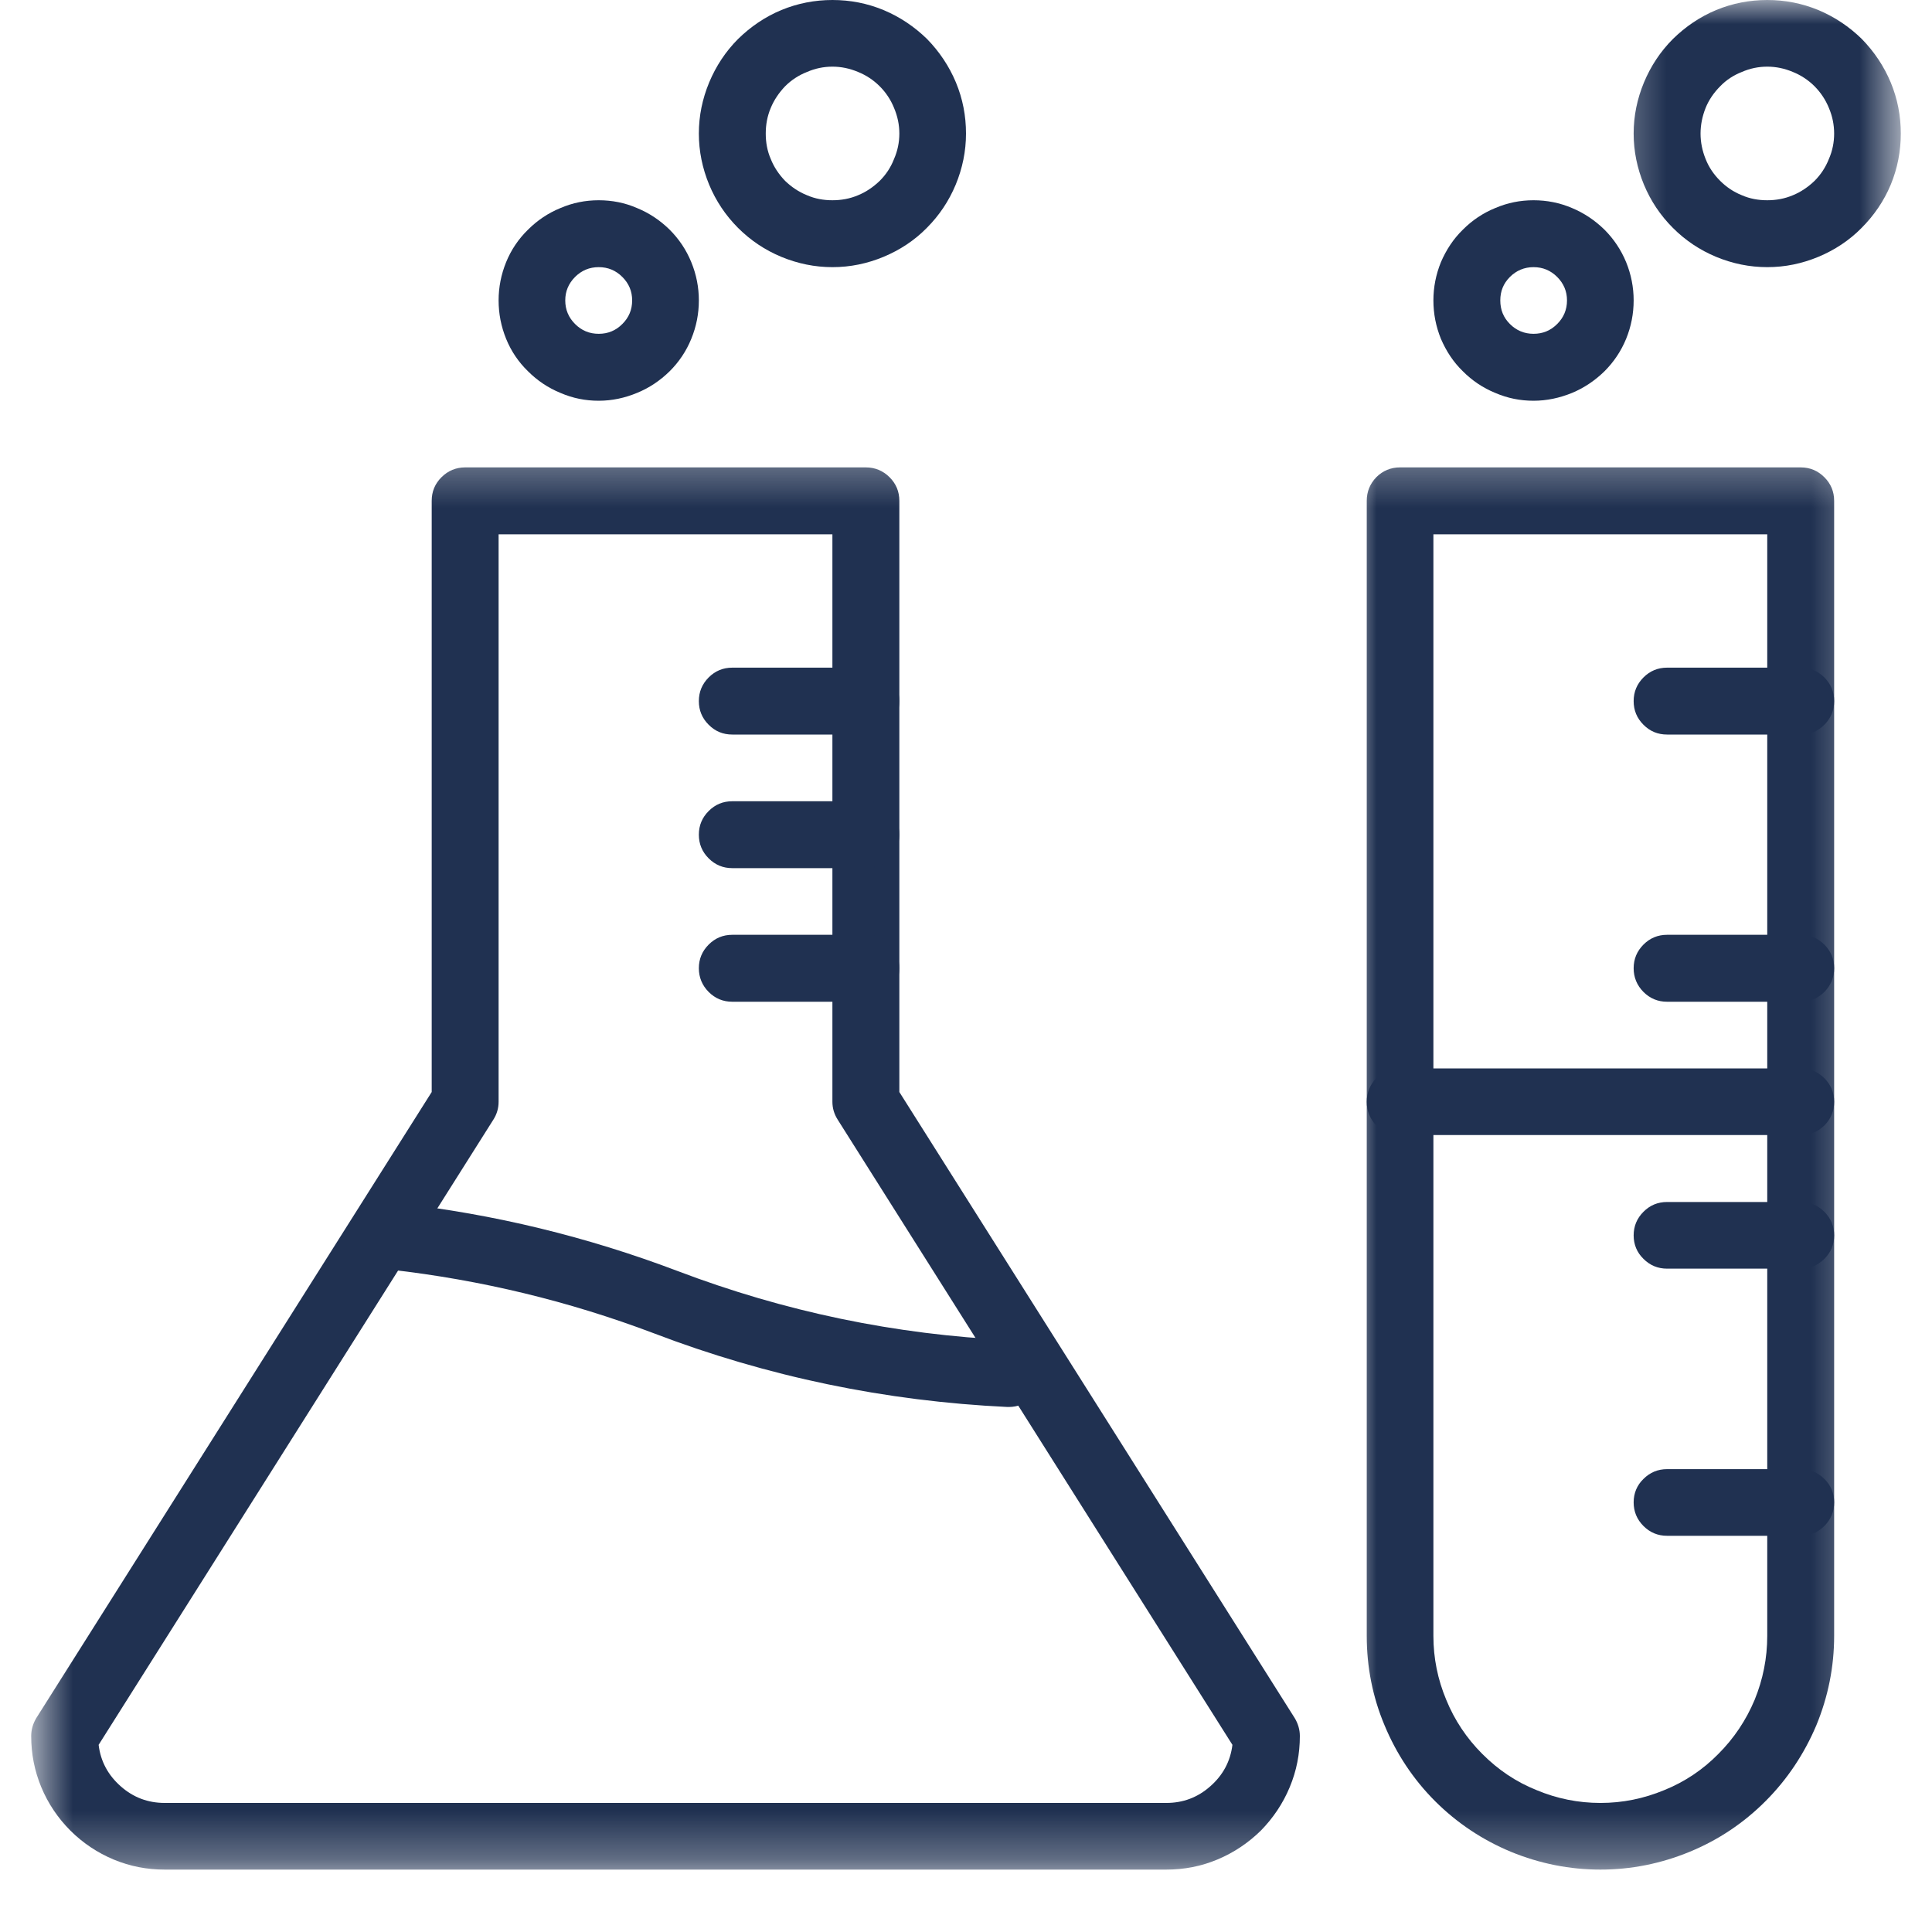
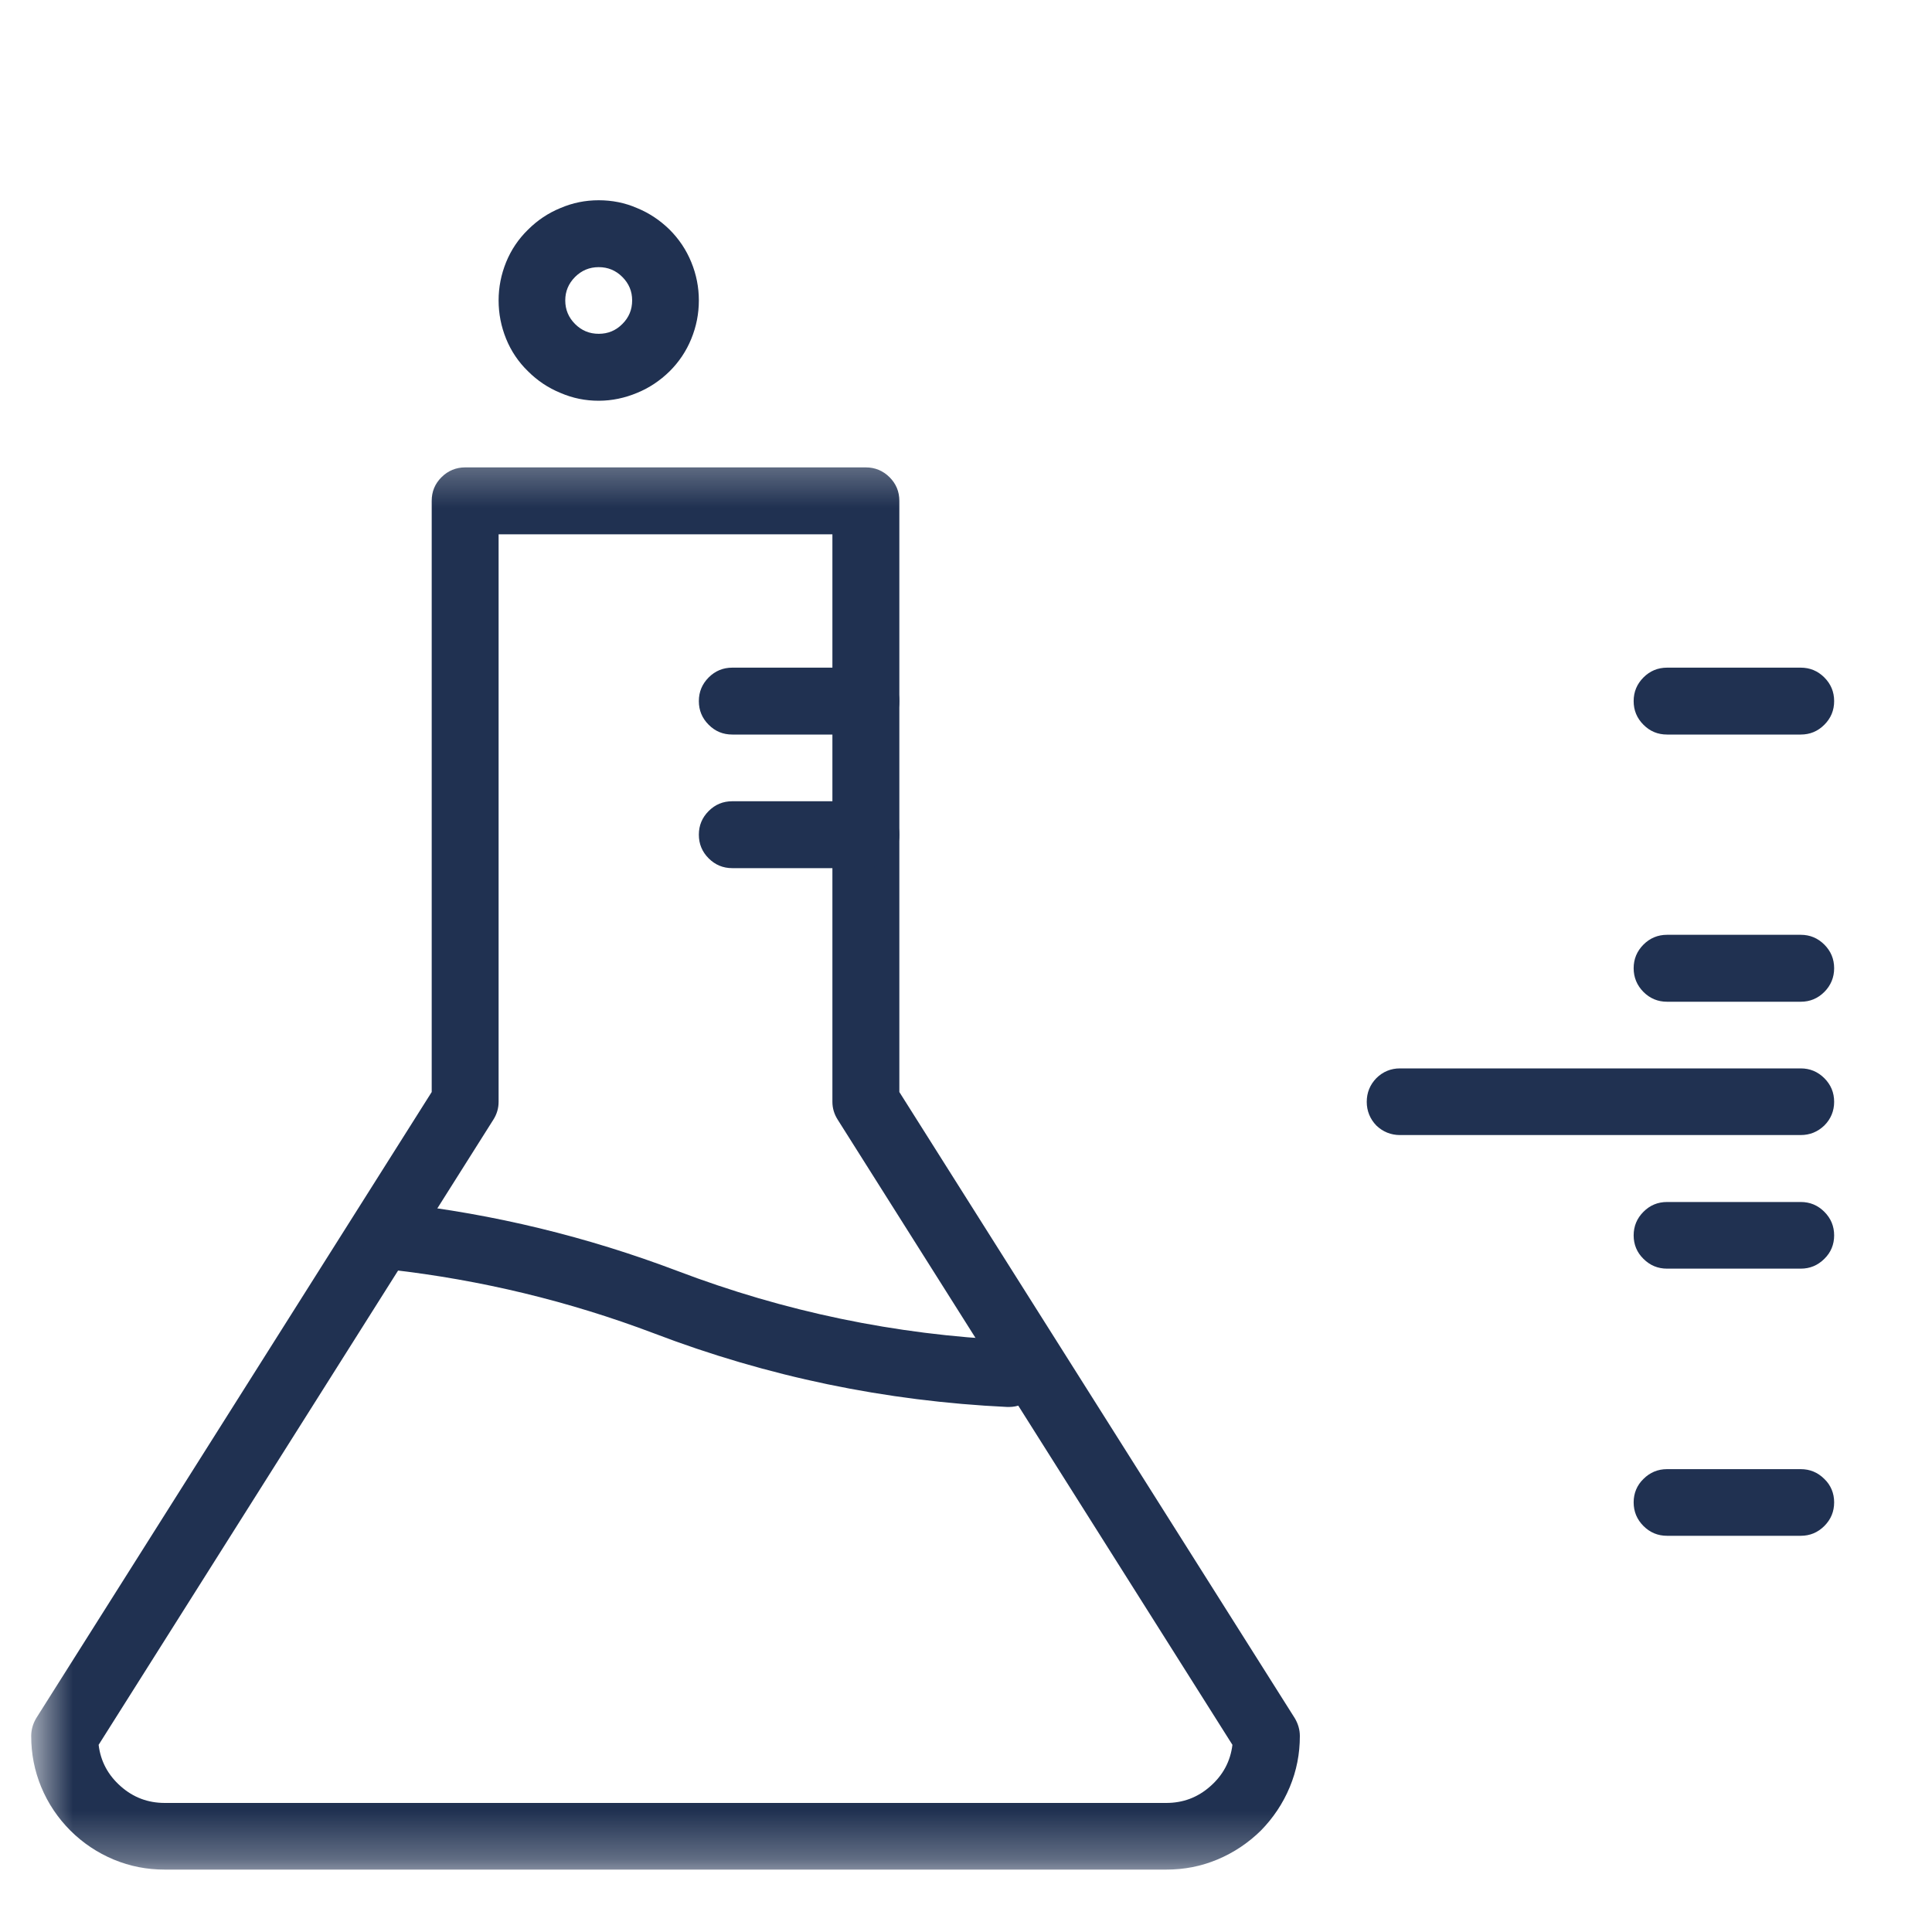
<svg xmlns="http://www.w3.org/2000/svg" width="40" height="40" viewBox="0 0 40 40" fill="none">
  <mask id="mask0_2656_350" style="mask-type:luminance" maskUnits="userSpaceOnUse" x="28" y="9" width="11" height="30">
-     <path d="M28 9.333H38.667V38.708H28V9.333Z" fill="white" />
-   </mask>
+     </mask>
  <g mask="url(#mask0_2656_350)">
    <path d="M33.135 38.708C32.495 38.708 31.875 38.583 31.281 38.339C30.693 38.094 30.167 37.745 29.713 37.292C29.26 36.839 28.912 36.312 28.667 35.724C28.417 35.13 28.297 34.51 28.297 33.87V10.37C28.297 10.177 28.365 10.015 28.495 9.88C28.63 9.745 28.797 9.677 28.984 9.677H37.281C37.474 9.677 37.635 9.745 37.771 9.88C37.906 10.015 37.974 10.177 37.974 10.37V33.87C37.974 34.51 37.849 35.13 37.604 35.724C37.354 36.312 37.005 36.839 36.552 37.292C36.099 37.745 35.578 38.094 34.984 38.339C34.391 38.583 33.776 38.708 33.135 38.708ZM29.677 11.062V33.87C29.677 34.328 29.766 34.771 29.943 35.193C30.115 35.614 30.365 35.989 30.688 36.312C31.016 36.641 31.385 36.891 31.812 37.062C32.234 37.239 32.677 37.328 33.135 37.328C33.594 37.328 34.031 37.239 34.458 37.062C34.88 36.891 35.255 36.641 35.578 36.312C35.901 35.989 36.151 35.614 36.328 35.193C36.5 34.771 36.589 34.328 36.589 33.87V11.062H29.677Z" fill="#203151" />
  </g>
  <mask id="mask1_2656_350" style="mask-type:luminance" maskUnits="userSpaceOnUse" x="0" y="9" width="28" height="30">
    <path d="M0.646 9.333H28V38.708H0.646V9.333Z" fill="white" />
  </mask>
  <g mask="url(#mask1_2656_350)">
    <path d="M24.146 38.708H3.412C3.042 38.708 2.693 38.641 2.354 38.5C2.016 38.359 1.714 38.156 1.458 37.901C1.198 37.641 0.995 37.339 0.854 37C0.714 36.661 0.646 36.312 0.646 35.943C0.646 35.812 0.682 35.687 0.75 35.573L8.938 22.609V10.37C8.938 10.177 9.005 10.015 9.141 9.88C9.276 9.745 9.443 9.677 9.63 9.677H17.927C18.115 9.677 18.281 9.745 18.417 9.88C18.552 10.015 18.62 10.177 18.62 10.37V22.609L26.807 35.573C26.875 35.687 26.912 35.812 26.912 35.943C26.912 36.312 26.844 36.661 26.703 37C26.562 37.339 26.359 37.641 26.104 37.901C25.844 38.156 25.542 38.359 25.203 38.5C24.865 38.641 24.516 38.708 24.146 38.708ZM2.042 36.125C2.083 36.469 2.24 36.755 2.5 36.984C2.76 37.214 3.063 37.328 3.412 37.328H24.146C24.495 37.328 24.797 37.214 25.057 36.984C25.318 36.755 25.474 36.469 25.516 36.125L17.344 23.182C17.271 23.068 17.234 22.943 17.234 22.812V11.062H10.323V22.812C10.323 22.943 10.287 23.068 10.214 23.182L2.042 36.125Z" fill="#203151" />
  </g>
  <path d="M20.885 29.13C20.875 29.13 20.865 29.13 20.859 29.13C18.333 29.01 15.896 28.505 13.536 27.604C11.776 26.938 9.958 26.5 8.089 26.287C7.901 26.266 7.745 26.177 7.625 26.031C7.505 25.88 7.458 25.708 7.479 25.521C7.5 25.333 7.589 25.177 7.734 25.062C7.885 24.943 8.052 24.891 8.24 24.912C10.224 25.135 12.151 25.604 14.021 26.312C16.24 27.156 18.536 27.635 20.911 27.745C21.099 27.755 21.255 27.828 21.385 27.963C21.516 28.099 21.578 28.266 21.573 28.453C21.568 28.641 21.5 28.797 21.365 28.932C21.234 29.062 21.073 29.13 20.885 29.13Z" fill="#203151" />
-   <path d="M17.927 20.74H15.162C14.969 20.74 14.807 20.672 14.672 20.537C14.537 20.401 14.469 20.235 14.469 20.047C14.469 19.854 14.537 19.693 14.672 19.557C14.807 19.422 14.969 19.354 15.162 19.354H17.927C18.115 19.354 18.281 19.422 18.417 19.557C18.552 19.693 18.62 19.854 18.62 20.047C18.62 20.235 18.552 20.401 18.417 20.537C18.281 20.672 18.115 20.74 17.927 20.74Z" fill="#203151" />
  <path d="M17.927 17.974H15.162C14.969 17.974 14.807 17.906 14.672 17.771C14.537 17.636 14.469 17.474 14.469 17.281C14.469 17.089 14.537 16.927 14.672 16.792C14.807 16.656 14.969 16.589 15.162 16.589H17.927C18.115 16.589 18.281 16.656 18.417 16.792C18.552 16.927 18.62 17.089 18.62 17.281C18.62 17.474 18.552 17.636 18.417 17.771C18.281 17.906 18.115 17.974 17.927 17.974Z" fill="#203151" />
  <path d="M17.927 15.208H15.162C14.969 15.208 14.807 15.141 14.672 15.005C14.537 14.87 14.469 14.708 14.469 14.516C14.469 14.323 14.537 14.162 14.672 14.026C14.807 13.891 14.969 13.823 15.162 13.823H17.927C18.115 13.823 18.281 13.891 18.417 14.026C18.552 14.162 18.62 14.323 18.62 14.516C18.62 14.708 18.552 14.87 18.417 15.005C18.281 15.141 18.115 15.208 17.927 15.208Z" fill="#203151" />
  <path d="M37.281 26.266H34.516C34.323 26.266 34.161 26.198 34.026 26.063C33.891 25.932 33.823 25.766 33.823 25.578C33.823 25.386 33.891 25.224 34.026 25.089C34.161 24.953 34.323 24.886 34.516 24.886H37.281C37.474 24.886 37.635 24.953 37.771 25.089C37.906 25.224 37.974 25.386 37.974 25.578C37.974 25.766 37.906 25.932 37.771 26.063C37.635 26.198 37.474 26.266 37.281 26.266Z" fill="#203151" />
  <path d="M37.281 31.797H34.516C34.323 31.797 34.161 31.729 34.026 31.594C33.891 31.458 33.823 31.297 33.823 31.104C33.823 30.917 33.891 30.75 34.026 30.62C34.161 30.485 34.323 30.417 34.516 30.417H37.281C37.474 30.417 37.635 30.485 37.771 30.62C37.906 30.75 37.974 30.917 37.974 31.104C37.974 31.297 37.906 31.458 37.771 31.594C37.635 31.729 37.474 31.797 37.281 31.797Z" fill="#203151" />
  <path d="M37.281 20.74H34.516C34.323 20.74 34.161 20.672 34.026 20.537C33.891 20.401 33.823 20.235 33.823 20.047C33.823 19.854 33.891 19.693 34.026 19.557C34.161 19.422 34.323 19.354 34.516 19.354H37.281C37.474 19.354 37.635 19.422 37.771 19.557C37.906 19.693 37.974 19.854 37.974 20.047C37.974 20.235 37.906 20.401 37.771 20.537C37.635 20.672 37.474 20.74 37.281 20.74Z" fill="#203151" />
  <path d="M37.281 15.208H34.516C34.323 15.208 34.161 15.141 34.026 15.005C33.891 14.87 33.823 14.708 33.823 14.516C33.823 14.323 33.891 14.162 34.026 14.026C34.161 13.891 34.323 13.823 34.516 13.823H37.281C37.474 13.823 37.635 13.891 37.771 14.026C37.906 14.162 37.974 14.323 37.974 14.516C37.974 14.708 37.906 14.87 37.771 15.005C37.635 15.141 37.474 15.208 37.281 15.208Z" fill="#203151" />
  <path d="M37.281 23.5H28.984C28.797 23.5 28.63 23.432 28.495 23.302C28.365 23.167 28.297 23 28.297 22.813C28.297 22.62 28.365 22.458 28.495 22.323C28.63 22.188 28.797 22.12 28.984 22.12H37.281C37.474 22.12 37.635 22.188 37.771 22.323C37.906 22.458 37.974 22.62 37.974 22.813C37.974 23 37.906 23.167 37.771 23.302C37.635 23.432 37.474 23.5 37.281 23.5Z" fill="#203151" />
  <path d="M12.396 8.297C12.12 8.297 11.859 8.245 11.604 8.135C11.349 8.031 11.125 7.88 10.932 7.687C10.734 7.495 10.583 7.271 10.479 7.016C10.375 6.76 10.323 6.495 10.323 6.219C10.323 5.948 10.375 5.682 10.479 5.427C10.583 5.172 10.734 4.948 10.932 4.755C11.125 4.562 11.349 4.411 11.604 4.307C11.859 4.198 12.12 4.146 12.396 4.146C12.672 4.146 12.938 4.198 13.188 4.307C13.443 4.411 13.667 4.562 13.864 4.755C14.057 4.948 14.208 5.172 14.312 5.427C14.417 5.682 14.469 5.948 14.469 6.219C14.469 6.495 14.417 6.76 14.312 7.016C14.208 7.271 14.057 7.495 13.864 7.687C13.667 7.88 13.443 8.031 13.188 8.135C12.938 8.239 12.672 8.297 12.396 8.297ZM12.396 5.531C12.203 5.531 12.042 5.599 11.906 5.734C11.771 5.87 11.703 6.031 11.703 6.219C11.703 6.411 11.771 6.573 11.906 6.708C12.042 6.844 12.203 6.911 12.396 6.911C12.588 6.911 12.75 6.844 12.885 6.708C13.021 6.573 13.088 6.411 13.088 6.219C13.088 6.031 13.021 5.87 12.885 5.734C12.75 5.599 12.588 5.531 12.396 5.531Z" fill="#203151" />
-   <path d="M17.234 5.531C16.87 5.531 16.516 5.458 16.177 5.318C15.838 5.177 15.542 4.979 15.281 4.719C15.021 4.458 14.823 4.161 14.682 3.823C14.542 3.484 14.469 3.13 14.469 2.766C14.469 2.396 14.542 2.047 14.682 1.708C14.823 1.37 15.021 1.068 15.281 0.807C15.542 0.552 15.838 0.349 16.177 0.208C16.516 0.068 16.87 0 17.234 0C17.604 0 17.953 0.068 18.292 0.208C18.63 0.349 18.932 0.552 19.193 0.807C19.448 1.068 19.651 1.37 19.792 1.708C19.932 2.047 20 2.396 20 2.766C20 3.13 19.927 3.484 19.787 3.823C19.646 4.161 19.448 4.458 19.188 4.719C18.932 4.979 18.63 5.177 18.292 5.318C17.953 5.458 17.604 5.531 17.234 5.531ZM17.234 1.38C17.052 1.38 16.875 1.417 16.708 1.49C16.537 1.557 16.385 1.656 16.255 1.786C16.13 1.917 16.026 2.068 15.958 2.234C15.885 2.406 15.854 2.583 15.854 2.766C15.854 2.948 15.885 3.125 15.958 3.292C16.026 3.464 16.13 3.615 16.255 3.745C16.385 3.87 16.537 3.974 16.708 4.042C16.875 4.115 17.052 4.146 17.234 4.146C17.417 4.146 17.594 4.115 17.766 4.042C17.932 3.974 18.083 3.87 18.213 3.745C18.344 3.615 18.443 3.464 18.51 3.292C18.583 3.125 18.62 2.948 18.62 2.766C18.62 2.583 18.583 2.406 18.51 2.234C18.443 2.068 18.344 1.917 18.213 1.786C18.083 1.656 17.932 1.557 17.766 1.49C17.594 1.417 17.417 1.38 17.234 1.38Z" fill="#203151" />
-   <path d="M31.75 8.297C31.474 8.297 31.214 8.245 30.958 8.135C30.703 8.031 30.479 7.88 30.287 7.687C30.089 7.495 29.943 7.271 29.833 7.016C29.729 6.76 29.677 6.495 29.677 6.219C29.677 5.948 29.729 5.682 29.833 5.427C29.943 5.172 30.089 4.948 30.287 4.755C30.479 4.562 30.703 4.411 30.958 4.307C31.214 4.198 31.474 4.146 31.75 4.146C32.026 4.146 32.292 4.198 32.547 4.307C32.797 4.411 33.021 4.562 33.219 4.755C33.411 4.948 33.562 5.172 33.667 5.427C33.771 5.682 33.823 5.948 33.823 6.219C33.823 6.495 33.771 6.76 33.667 7.016C33.562 7.271 33.411 7.495 33.219 7.687C33.021 7.88 32.797 8.031 32.547 8.135C32.292 8.239 32.026 8.297 31.75 8.297ZM31.75 5.531C31.562 5.531 31.396 5.599 31.261 5.734C31.125 5.87 31.062 6.031 31.062 6.219C31.062 6.411 31.125 6.573 31.261 6.708C31.396 6.844 31.562 6.911 31.75 6.911C31.943 6.911 32.104 6.844 32.24 6.708C32.375 6.573 32.443 6.411 32.443 6.219C32.443 6.031 32.375 5.87 32.24 5.734C32.104 5.599 31.943 5.531 31.75 5.531Z" fill="#203151" />
  <mask id="mask2_2656_350" style="mask-type:luminance" maskUnits="userSpaceOnUse" x="33" y="0" width="7" height="7">
-     <path d="M33.333 0H39.354V6.667H33.333V0Z" fill="white" />
-   </mask>
+     </mask>
  <g mask="url(#mask2_2656_350)">
    <path d="M36.589 5.531C36.224 5.531 35.87 5.458 35.531 5.318C35.193 5.177 34.896 4.979 34.636 4.719C34.375 4.458 34.177 4.161 34.036 3.823C33.896 3.484 33.823 3.13 33.823 2.766C33.823 2.396 33.896 2.047 34.036 1.708C34.177 1.37 34.375 1.068 34.636 0.807C34.896 0.552 35.193 0.349 35.531 0.208C35.87 0.068 36.224 0 36.589 0C36.958 0 37.307 0.068 37.646 0.208C37.984 0.349 38.286 0.552 38.547 0.807C38.802 1.068 39.005 1.37 39.146 1.708C39.286 2.047 39.354 2.396 39.354 2.766C39.354 3.13 39.286 3.484 39.146 3.823C39.005 4.161 38.802 4.458 38.542 4.719C38.286 4.979 37.984 5.177 37.646 5.318C37.307 5.458 36.958 5.531 36.589 5.531ZM36.589 1.38C36.406 1.38 36.229 1.417 36.063 1.49C35.891 1.557 35.74 1.656 35.615 1.786C35.484 1.917 35.38 2.068 35.313 2.234C35.245 2.406 35.208 2.583 35.208 2.766C35.208 2.948 35.245 3.125 35.313 3.292C35.38 3.464 35.484 3.615 35.615 3.745C35.74 3.87 35.891 3.974 36.063 4.042C36.229 4.115 36.406 4.146 36.589 4.146C36.771 4.146 36.948 4.115 37.12 4.042C37.286 3.974 37.438 3.87 37.568 3.745C37.698 3.615 37.797 3.464 37.865 3.292C37.938 3.125 37.974 2.948 37.974 2.766C37.974 2.583 37.938 2.406 37.865 2.234C37.797 2.068 37.698 1.917 37.568 1.786C37.438 1.656 37.286 1.557 37.12 1.49C36.948 1.417 36.771 1.38 36.589 1.38Z" fill="#203151" />
  </g>
</svg>